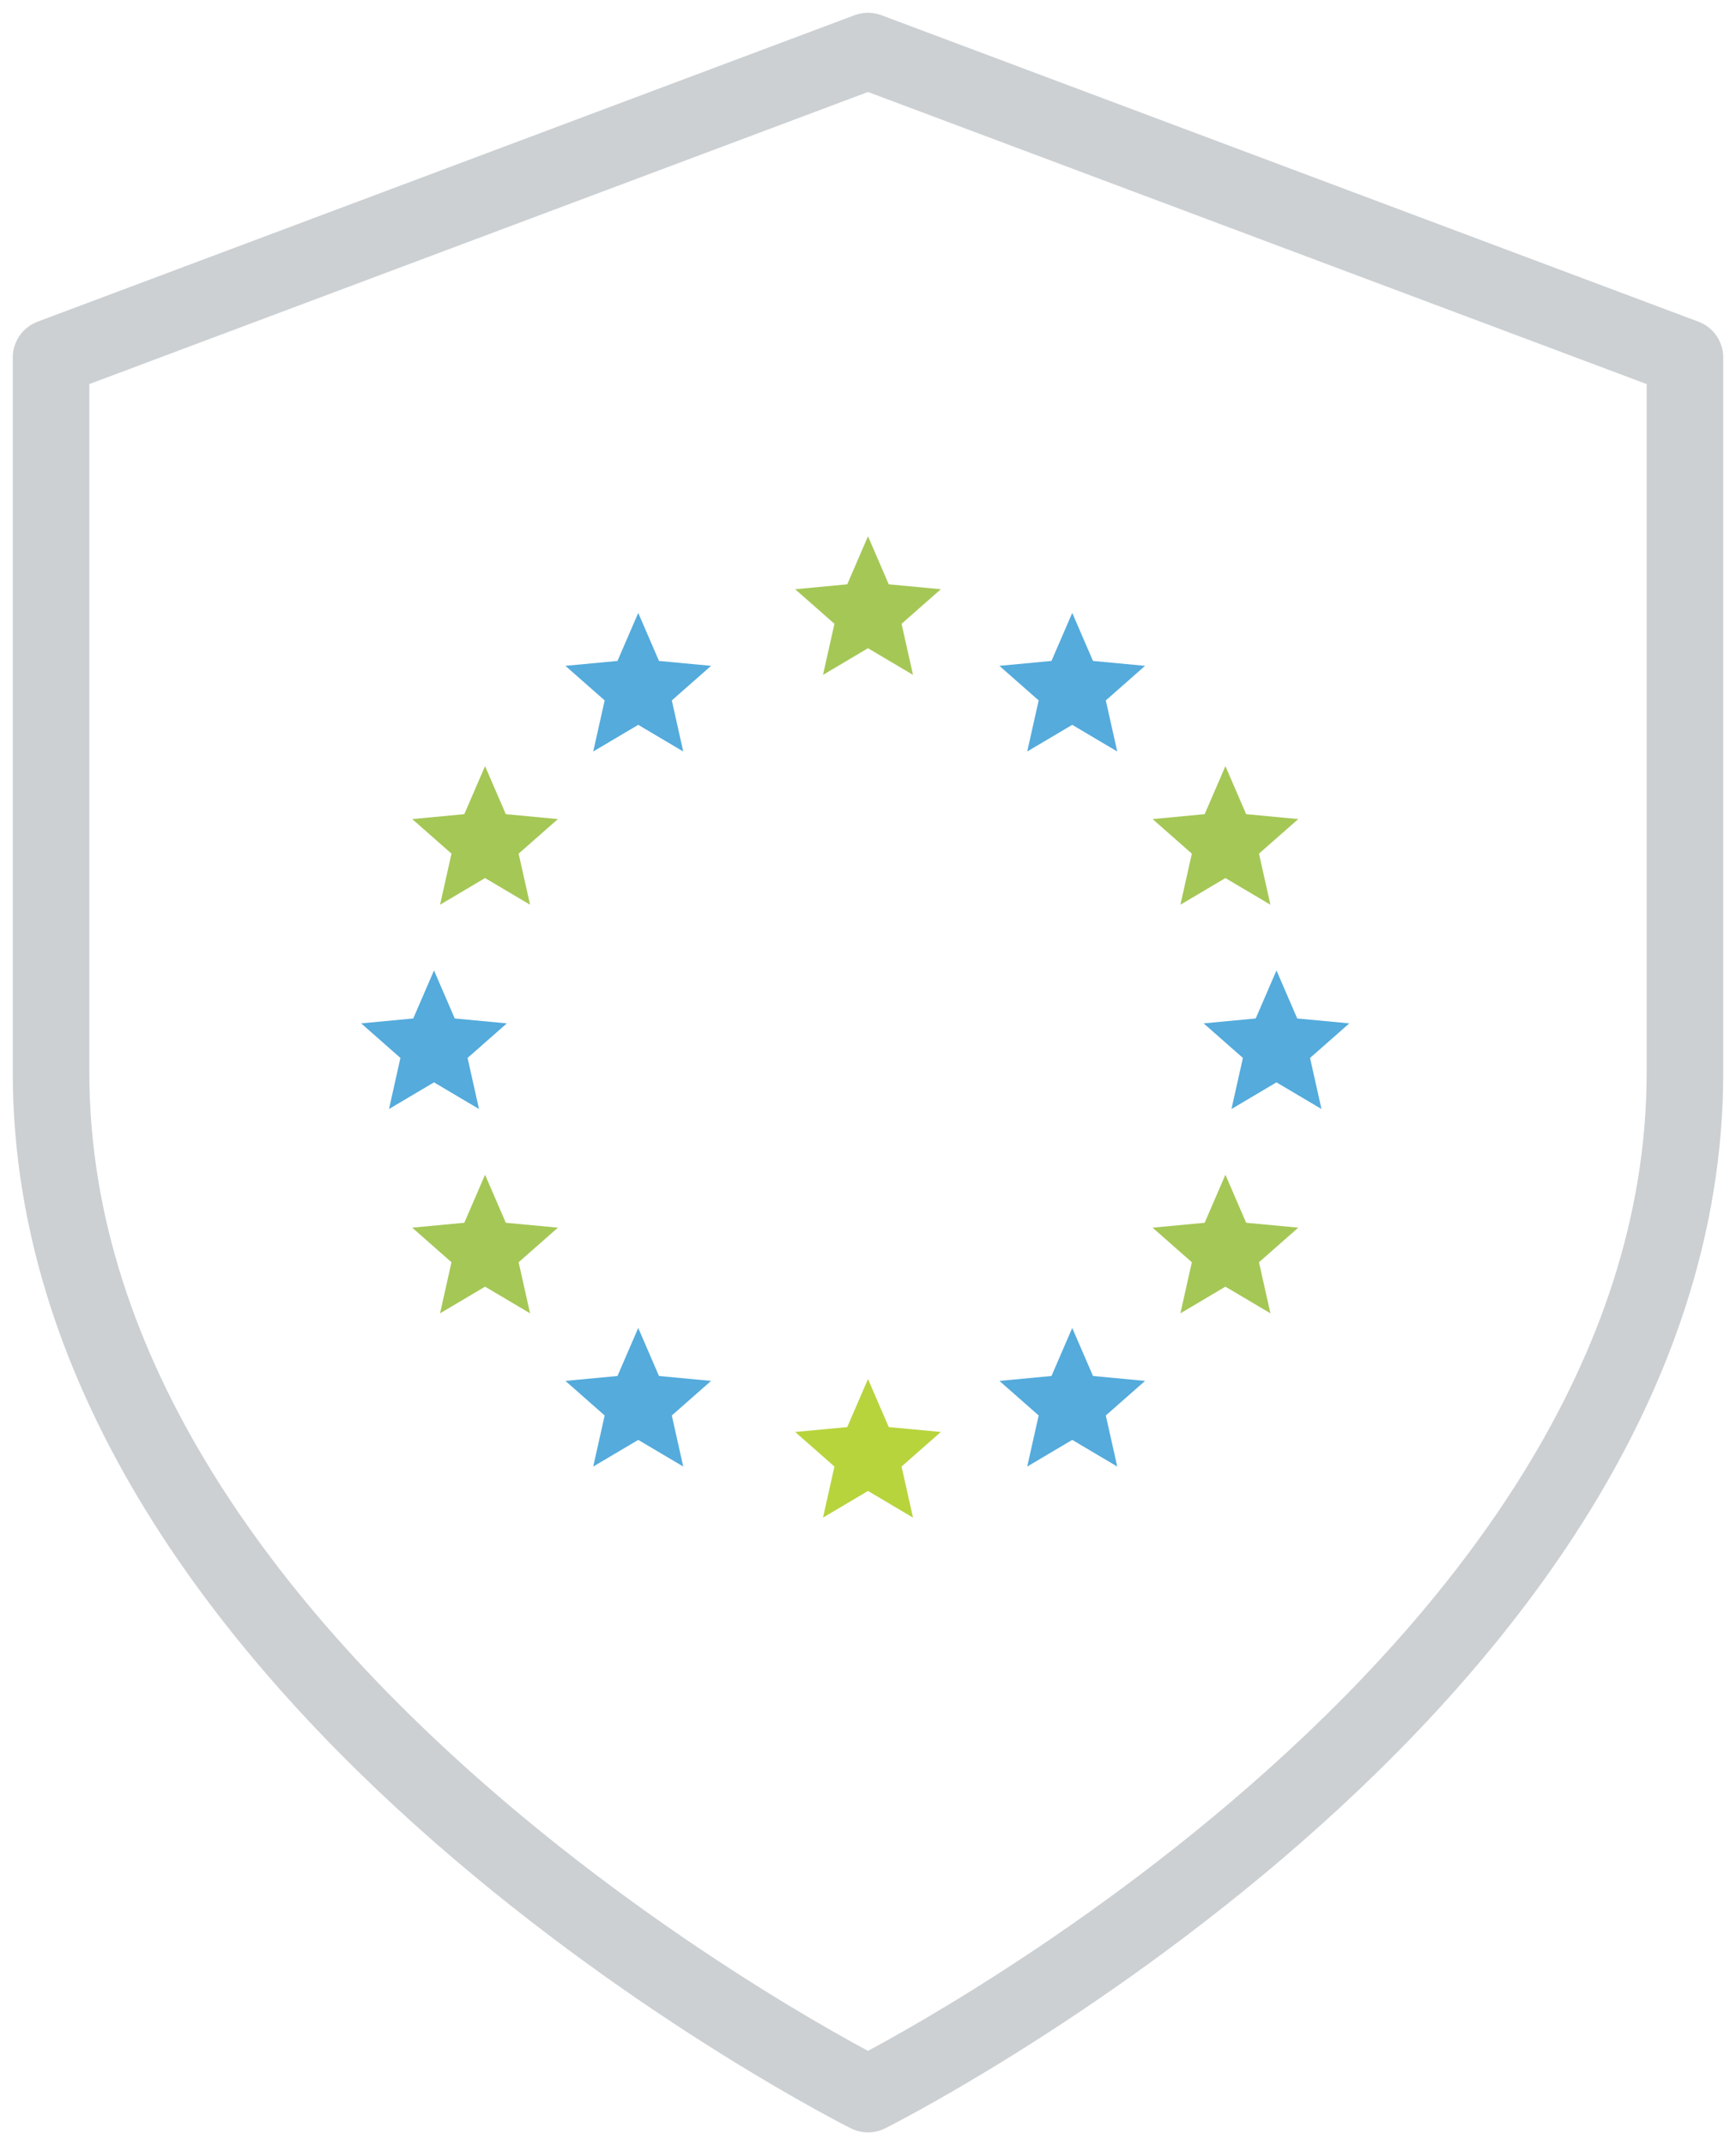
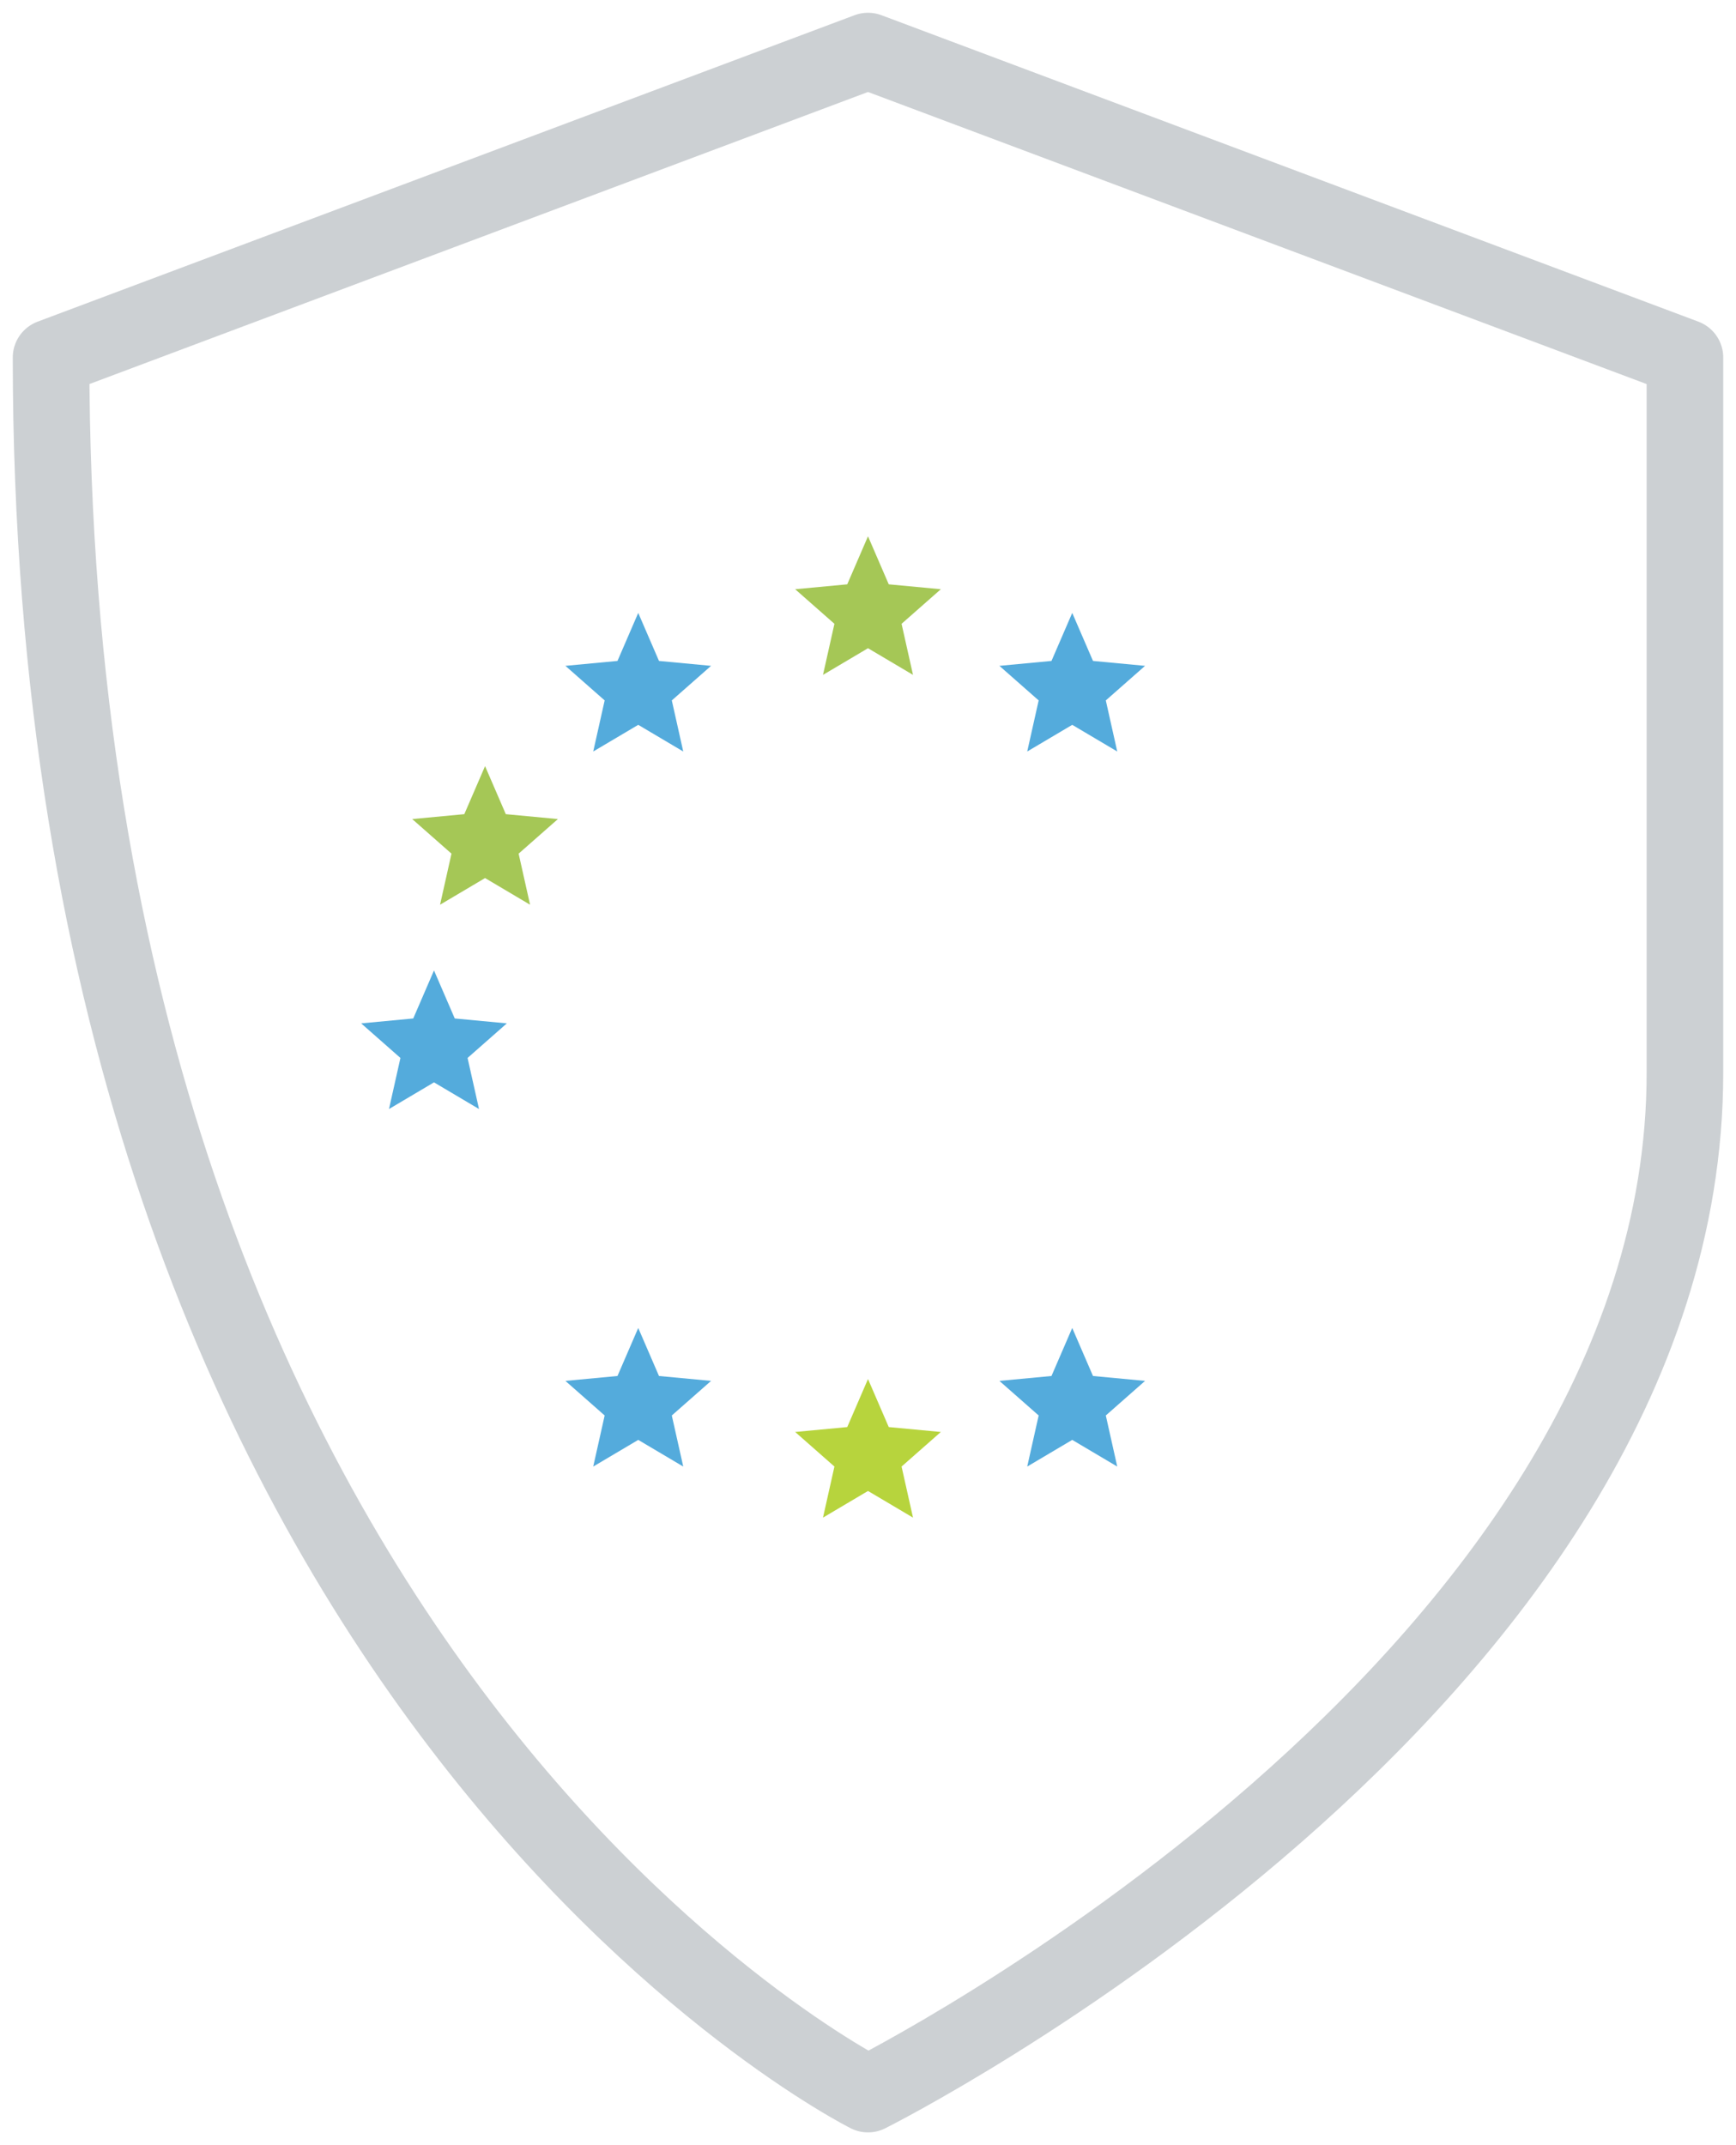
<svg xmlns="http://www.w3.org/2000/svg" width="68" height="84" viewBox="0 0 68 84" fill="none">
-   <path d="M34 82C34 82 66 66 66 42V14L34 2L2 14V42C2 66 34 82 34 82Z" stroke="#56616B" stroke-opacity="0.3" stroke-width="3" stroke-linecap="round" stroke-linejoin="round" />
+   <path d="M34 82C34 82 66 66 66 42V14L34 2L2 14C2 66 34 82 34 82Z" stroke="#56616B" stroke-opacity="0.3" stroke-width="3" stroke-linecap="round" stroke-linejoin="round" />
  <path d="M42 52L41.187 53.881L39.147 54.073L40.685 55.427L40.237 57.427L42 56.383L43.763 57.427L43.315 55.427L44.853 54.073L42.813 53.881L42 52Z" fill="#54ABDC" />
  <path d="M25 52L24.187 53.881L22.147 54.073L23.685 55.427L23.237 57.427L25 56.383L26.763 57.427L26.315 55.427L27.853 54.073L25.813 53.881L25 52Z" fill="#54ABDC" />
-   <path d="M48 46L47.187 47.881L45.147 48.073L46.685 49.427L46.237 51.427L48 50.383L49.763 51.427L49.315 49.427L50.853 48.073L48.813 47.881L48 46Z" fill="#A5C756" />
-   <path d="M19 46L18.187 47.881L16.147 48.073L17.685 49.427L17.237 51.427L19 50.383L20.763 51.427L20.315 49.427L21.853 48.073L19.813 47.881L19 46Z" fill="#A5C756" />
-   <path d="M50 38L49.187 39.881L47.147 40.073L48.685 41.427L48.237 43.427L50 42.383L51.763 43.427L51.315 41.427L52.853 40.073L50.813 39.881L50 38Z" fill="#54ABDC" />
-   <path d="M48 30L47.187 31.881L45.147 32.073L46.685 33.427L46.237 35.427L48 34.383L49.763 35.427L49.315 33.427L50.853 32.073L48.813 31.881L48 30Z" fill="#A5C756" />
  <path d="M42 24L41.187 25.881L39.147 26.073L40.685 27.427L40.237 29.427L42 28.383L43.763 29.427L43.315 27.427L44.853 26.073L42.813 25.881L42 24Z" fill="#54ABDC" />
  <path d="M34 21L33.187 22.881L31.147 23.073L32.685 24.427L32.237 26.427L34 25.383L35.763 26.427L35.315 24.427L36.853 23.073L34.813 22.881L34 21Z" fill="#A5C756" />
  <path d="M34 54L33.187 55.881L31.147 56.073L32.685 57.427L32.237 59.427L34 58.383L35.763 59.427L35.315 57.427L36.853 56.073L34.813 55.881L34 54Z" fill="#B7D43D" />
  <path d="M25 24L24.187 25.881L22.147 26.073L23.685 27.427L23.237 29.427L25 28.383L26.763 29.427L26.315 27.427L27.853 26.073L25.813 25.881L25 24Z" fill="#54ABDC" />
  <path d="M19 30L18.187 31.881L16.147 32.073L17.685 33.427L17.237 35.427L19 34.383L20.763 35.427L20.315 33.427L21.853 32.073L19.813 31.881L19 30Z" fill="#A5C756" />
  <path d="M17 38L16.187 39.881L14.147 40.073L15.685 41.427L15.237 43.427L17 42.383L18.763 43.427L18.315 41.427L19.853 40.073L17.813 39.881L17 38Z" fill="#54ABDC" />
</svg>